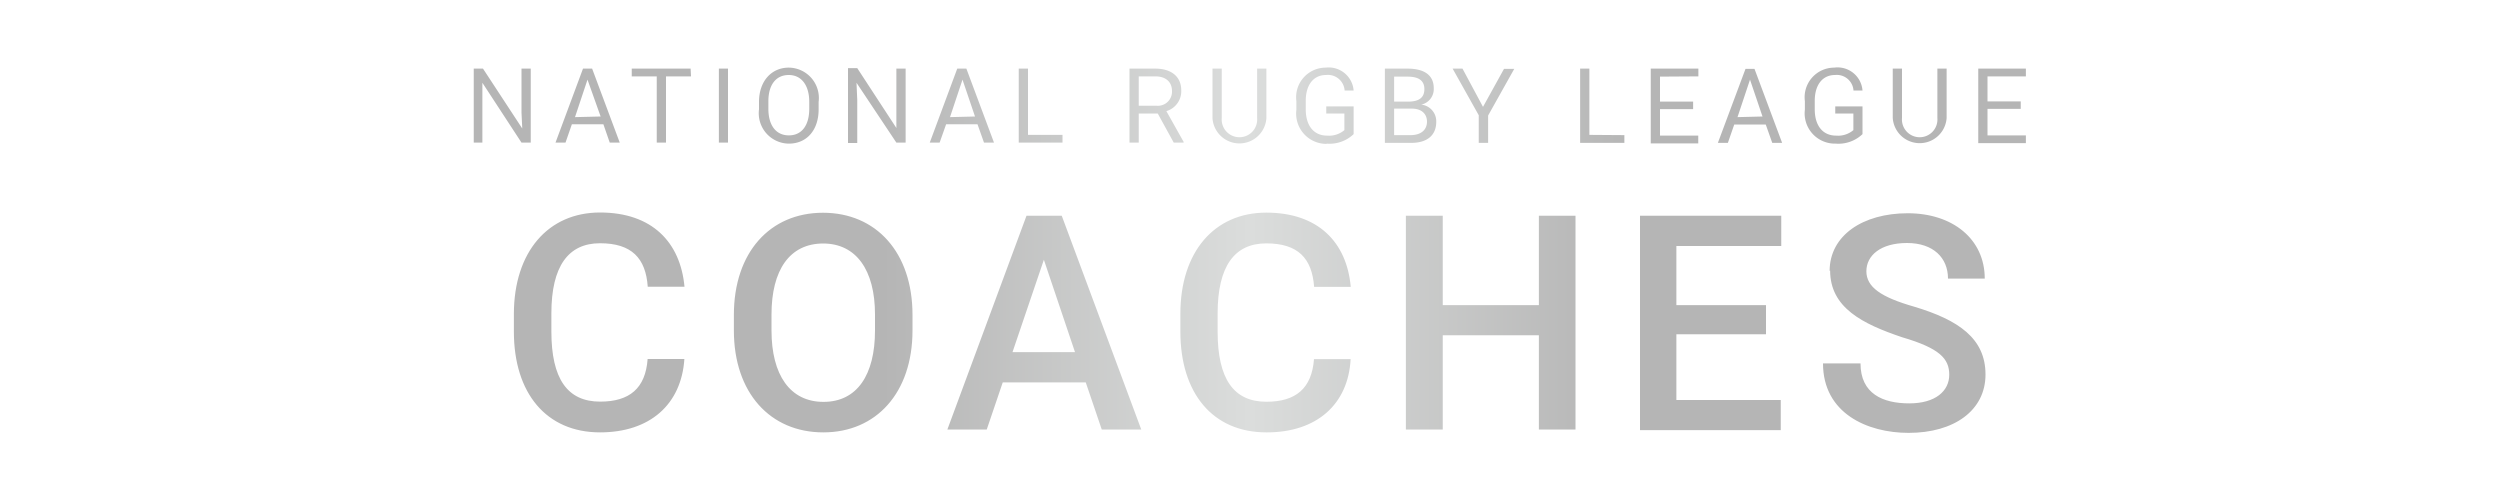
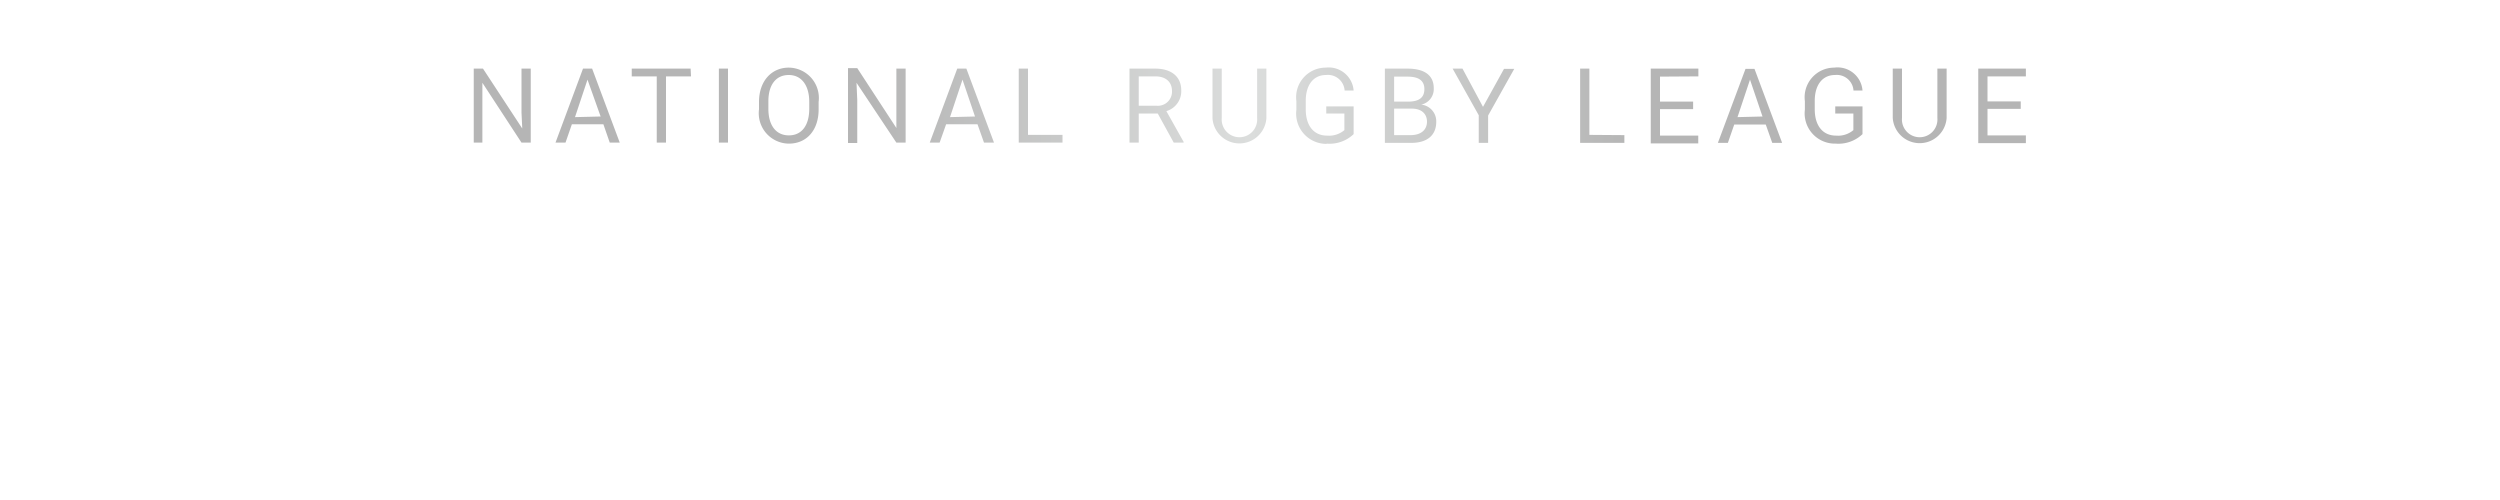
<svg xmlns="http://www.w3.org/2000/svg" xmlns:xlink="http://www.w3.org/1999/xlink" id="e0093289-7c07-4d20-a847-e3dbb5ce696c" data-name="Layer 1" viewBox="0 0 200 40">
  <defs>
    <linearGradient id="b650f1d5-956c-418b-b6c7-e53339753e6e" x1="37.9" y1="8.45" x2="162.1" y2="8.45" gradientUnits="userSpaceOnUse">
      <stop offset="0" stop-color="#b5b5b5" />
      <stop offset="0.25" stop-color="#b5b5b5" />
      <stop offset="0.5" stop-color="#dbdddc" />
      <stop offset="0.75" stop-color="#b5b5b5" />
      <stop offset="1" stop-color="#b5b5b5" />
    </linearGradient>
    <linearGradient id="f92aeecc-a86a-4eba-a975-877c2a319770" x1="41.12" y1="25.8" x2="158.88" y2="25.8" xlink:href="#b650f1d5-956c-418b-b6c7-e53339753e6e" />
  </defs>
  <path id="a1e54ebf-4b19-42ff-8dce-8d84d7b16681" data-name="nrl" d="M37.9,5.49h.74l3.14,4.79L41.72,9V5.49h.74v5.92h-.74L38.59,6.62l0,1.35v3.44H37.9ZM48.27,9.94H45.75l-.51,1.47h-.8l2.2-5.92h.73l2.21,5.92h-.8Zm-.22-.62L47,6.37l-1,3Zm7.23-3.21h-2v5.3h-.74V6.11h-2V5.49h4.71Zm2.23,5.3V5.49h.73v5.92Zm5.6.08a2.43,2.43,0,0,1-2.39-2.74v-.6c0-1.66,1-2.74,2.38-2.74a2.43,2.43,0,0,1,2.39,2.74v.6C65.49,10.41,64.54,11.49,63.11,11.49ZM63.1,6c-1.05,0-1.63.82-1.63,2.1v.61c0,1.29.59,2.12,1.64,2.12s1.63-.83,1.63-2.12V8.14C64.74,6.86,64.14,6,63.1,6Zm4.74-.55h.74l3.13,4.79,0-1.28V5.49h.74v5.92h-.74L68.52,6.62,68.58,8v3.44h-.74ZM78.2,9.94H75.69l-.52,1.47h-.79l2.2-5.92h.73l2.21,5.92h-.8ZM78,9.32,77,6.37l-1,3ZM85,10.79v.62H81.5V5.49h.74v5.3Zm9.69.56v.06h-.79L92.62,9.08H91.1v2.33h-.74V5.49h2.07c1.24,0,2.07.61,2.07,1.74a1.66,1.66,0,0,1-1.19,1.66ZM91.1,8.46h1.44a1.13,1.13,0,0,0,1.22-1.17c0-.74-.5-1.18-1.33-1.18H91.1Zm10.21,1a2.16,2.16,0,0,1-4.31,0V5.49h.74V9.44a1.42,1.42,0,1,0,2.83,0V5.49h.74Zm4.82,2.05a2.42,2.42,0,0,1-2.42-2.72V8.09a2.37,2.37,0,0,1,2.35-2.68,2,2,0,0,1,2.23,1.83h-.72A1.34,1.34,0,0,0,106.08,6c-1,0-1.62.79-1.62,2.06v.69c0,1.29.63,2.1,1.71,2.1a1.89,1.89,0,0,0,1.38-.44V9.08H106.1V8.51h2.19v2.22A2.79,2.79,0,0,1,106.13,11.49Zm8.77-1.77c0,1.11-.76,1.69-2,1.69h-2.11V5.49h1.81c1.3,0,2.1.49,2.1,1.57a1.27,1.27,0,0,1-1,1.31A1.34,1.34,0,0,1,114.9,9.72Zm-3.37-3.61v2h1.11c.88,0,1.31-.32,1.31-1s-.45-1-1.35-1Zm2.63,3.61c0-.58-.38-1.05-1.21-1.05h-1.42v2.12h1.37C113.71,10.79,114.16,10.37,114.16,9.72Zm6.16-4.23h.82l-2.09,3.73v2.19h-.75V9.22l-2.09-3.73H117l1.64,3.06Zm9.63,5.3v.62h-3.54V5.49h.74v5.3Zm2.85-4.68v2h2.65v.6H132.8v2.12h3.06v.62h-3.8V5.49h3.81v.62Zm8.46,3.83h-2.52l-.51,1.47h-.8l2.21-5.92h.72l2.21,5.92h-.79ZM141,9.32l-1-2.95-1,3Zm5.81,2.17a2.42,2.42,0,0,1-2.42-2.72V8.09a2.37,2.37,0,0,1,2.35-2.68A2,2,0,0,1,149,7.24h-.72A1.34,1.34,0,0,0,146.8,6c-1,0-1.62.79-1.62,2.06v.69c0,1.29.63,2.1,1.71,2.1a1.89,1.89,0,0,0,1.38-.44V9.08h-1.45V8.51H149v2.22A2.79,2.79,0,0,1,146.85,11.49Zm8.92-2.05a2.16,2.16,0,0,1-4.31,0V5.49h.74V9.44a1.42,1.42,0,1,0,2.83,0V5.49h.74ZM159,6.11v2h2.66v.6H159v2.12h3.07v.62h-3.81V5.49h3.81v.62Z" fill="url(#b650f1d5-956c-418b-b6c7-e53339753e6e)" />
-   <path id="bd2af6ad-64ff-4512-99cd-d5ac507b1ed3" data-name="coaches" d="M48,34.59c-4.29,0-6.89-3.13-6.89-8.06V25.1C41.12,20.16,43.84,17,48,17s6.43,2.37,6.76,5.94H51.82c-.16-2.29-1.29-3.48-3.82-3.48s-3.89,1.83-3.89,5.61v1.45c0,3.78,1.28,5.61,3.9,5.61,2.35,0,3.63-1.06,3.8-3.41h2.94C54.51,32.35,52,34.59,48,34.59Zm17.86,0c-4.24,0-7.15-3.16-7.15-8.15V25.19c0-5,2.89-8.17,7.13-8.17S73,20.18,73,25.19v1.25C73,31.43,70.09,34.59,65.87,34.59Zm0-15.11c-2.68,0-4.14,2.11-4.14,5.68v1.28c0,3.55,1.48,5.71,4.16,5.71S70,30,70,26.44V25.16C70,21.59,68.48,19.48,65.85,19.48Zm21,11.11H80.22l-1.28,3.77H75.79l6.33-17.1h2.82l6.36,17.1H88.14ZM86,28.17l-2.49-7.39L81,28.17Zm15.31,6.42c-4.29,0-6.88-3.13-6.88-8.06V25.1c0-4.94,2.71-8.09,6.87-8.09s6.44,2.37,6.76,5.94h-2.93c-.17-2.29-1.29-3.48-3.83-3.48s-3.89,1.83-3.89,5.61v1.45c0,3.78,1.28,5.61,3.9,5.61,2.35,0,3.63-1.06,3.81-3.41h2.93C107.86,32.35,105.33,34.59,101.35,34.59Zm24.73-17.33v17.1h-2.93V26.82h-7.69v7.54h-2.95V17.26h2.95v7.15h7.69V17.26Zm8.07,2.42v4.73h7.17v2.33h-7.17V32h8.35v2.41H131.2V17.26h11.3v2.42Zm12.26,2c0-2.84,2.65-4.62,6.25-4.62s6.16,2.07,6.16,5.23h-2.94c0-1.66-1.17-2.85-3.28-2.85s-3.25,1-3.25,2.26,1.16,2.07,3.81,2.83c3.58,1.07,5.72,2.55,5.72,5.43s-2.52,4.67-6.15,4.67c-3.31,0-6.85-1.57-6.85-5.56h3c0,2.43,1.79,3.2,3.9,3.2s3.2-1,3.2-2.29-.77-2.12-3.77-3C149,25.91,146.41,24.62,146.41,21.64Z" fill="url(#f92aeecc-a86a-4eba-a975-877c2a319770)" />
</svg>